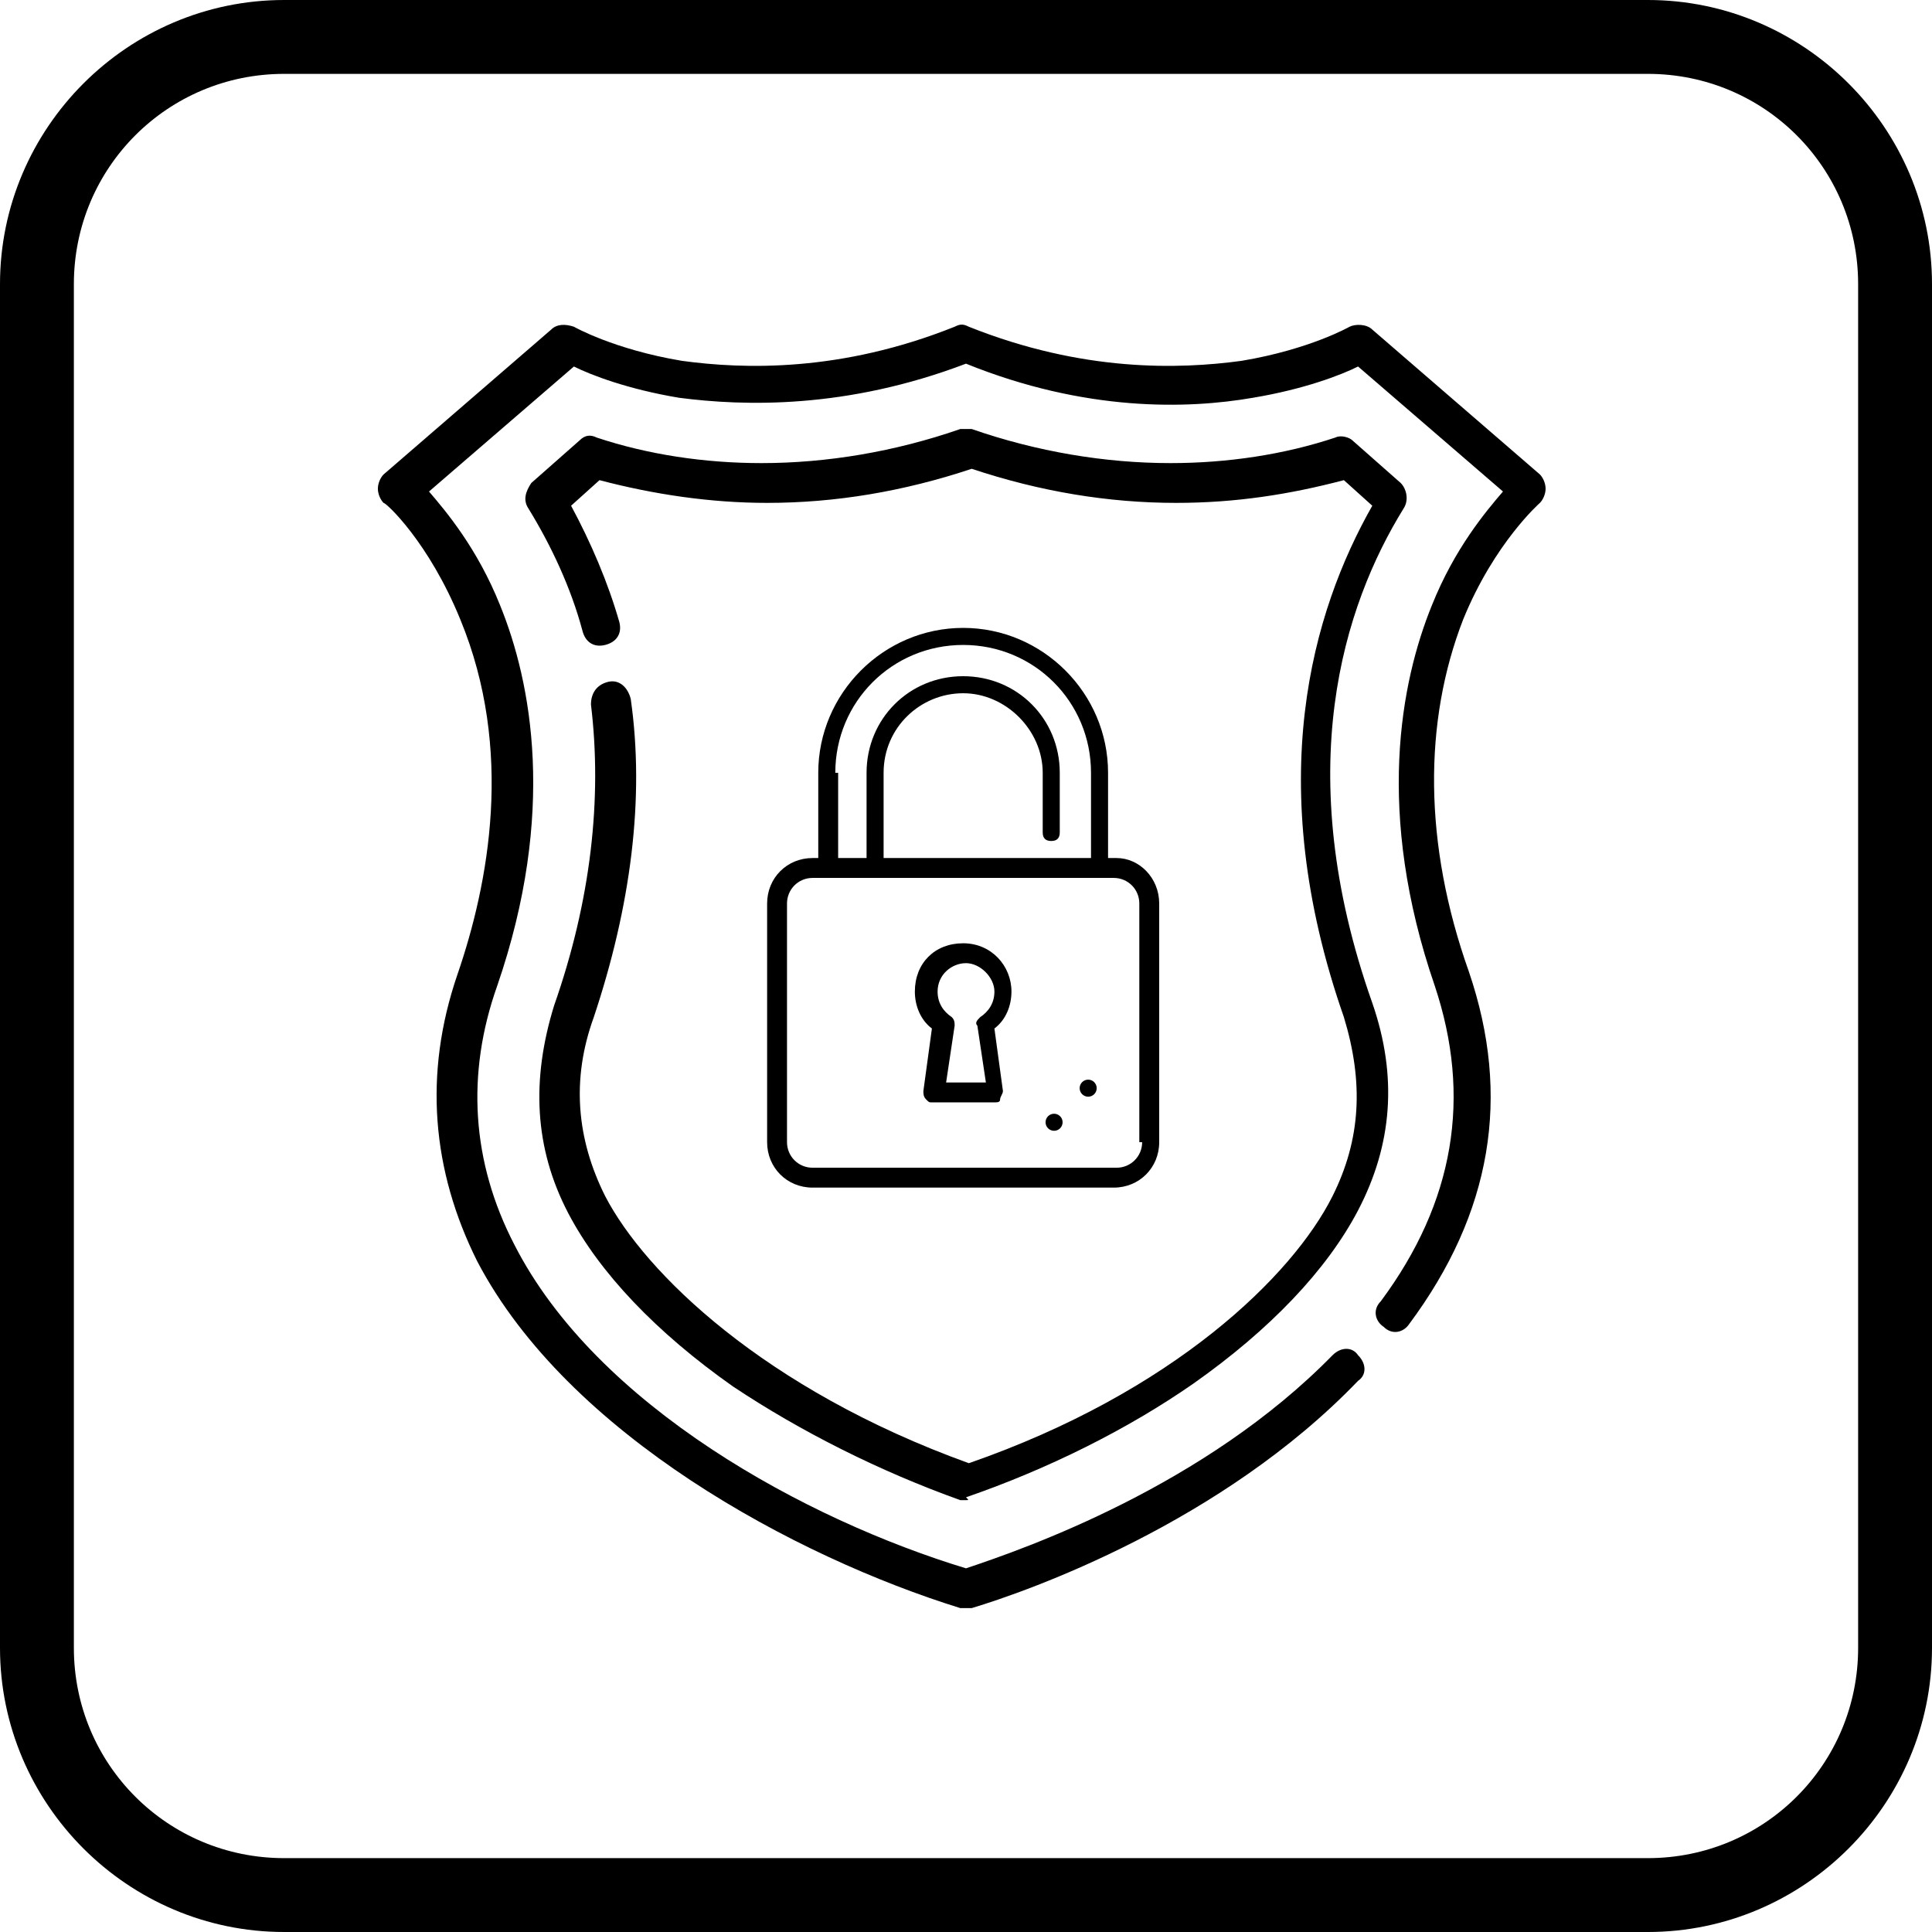
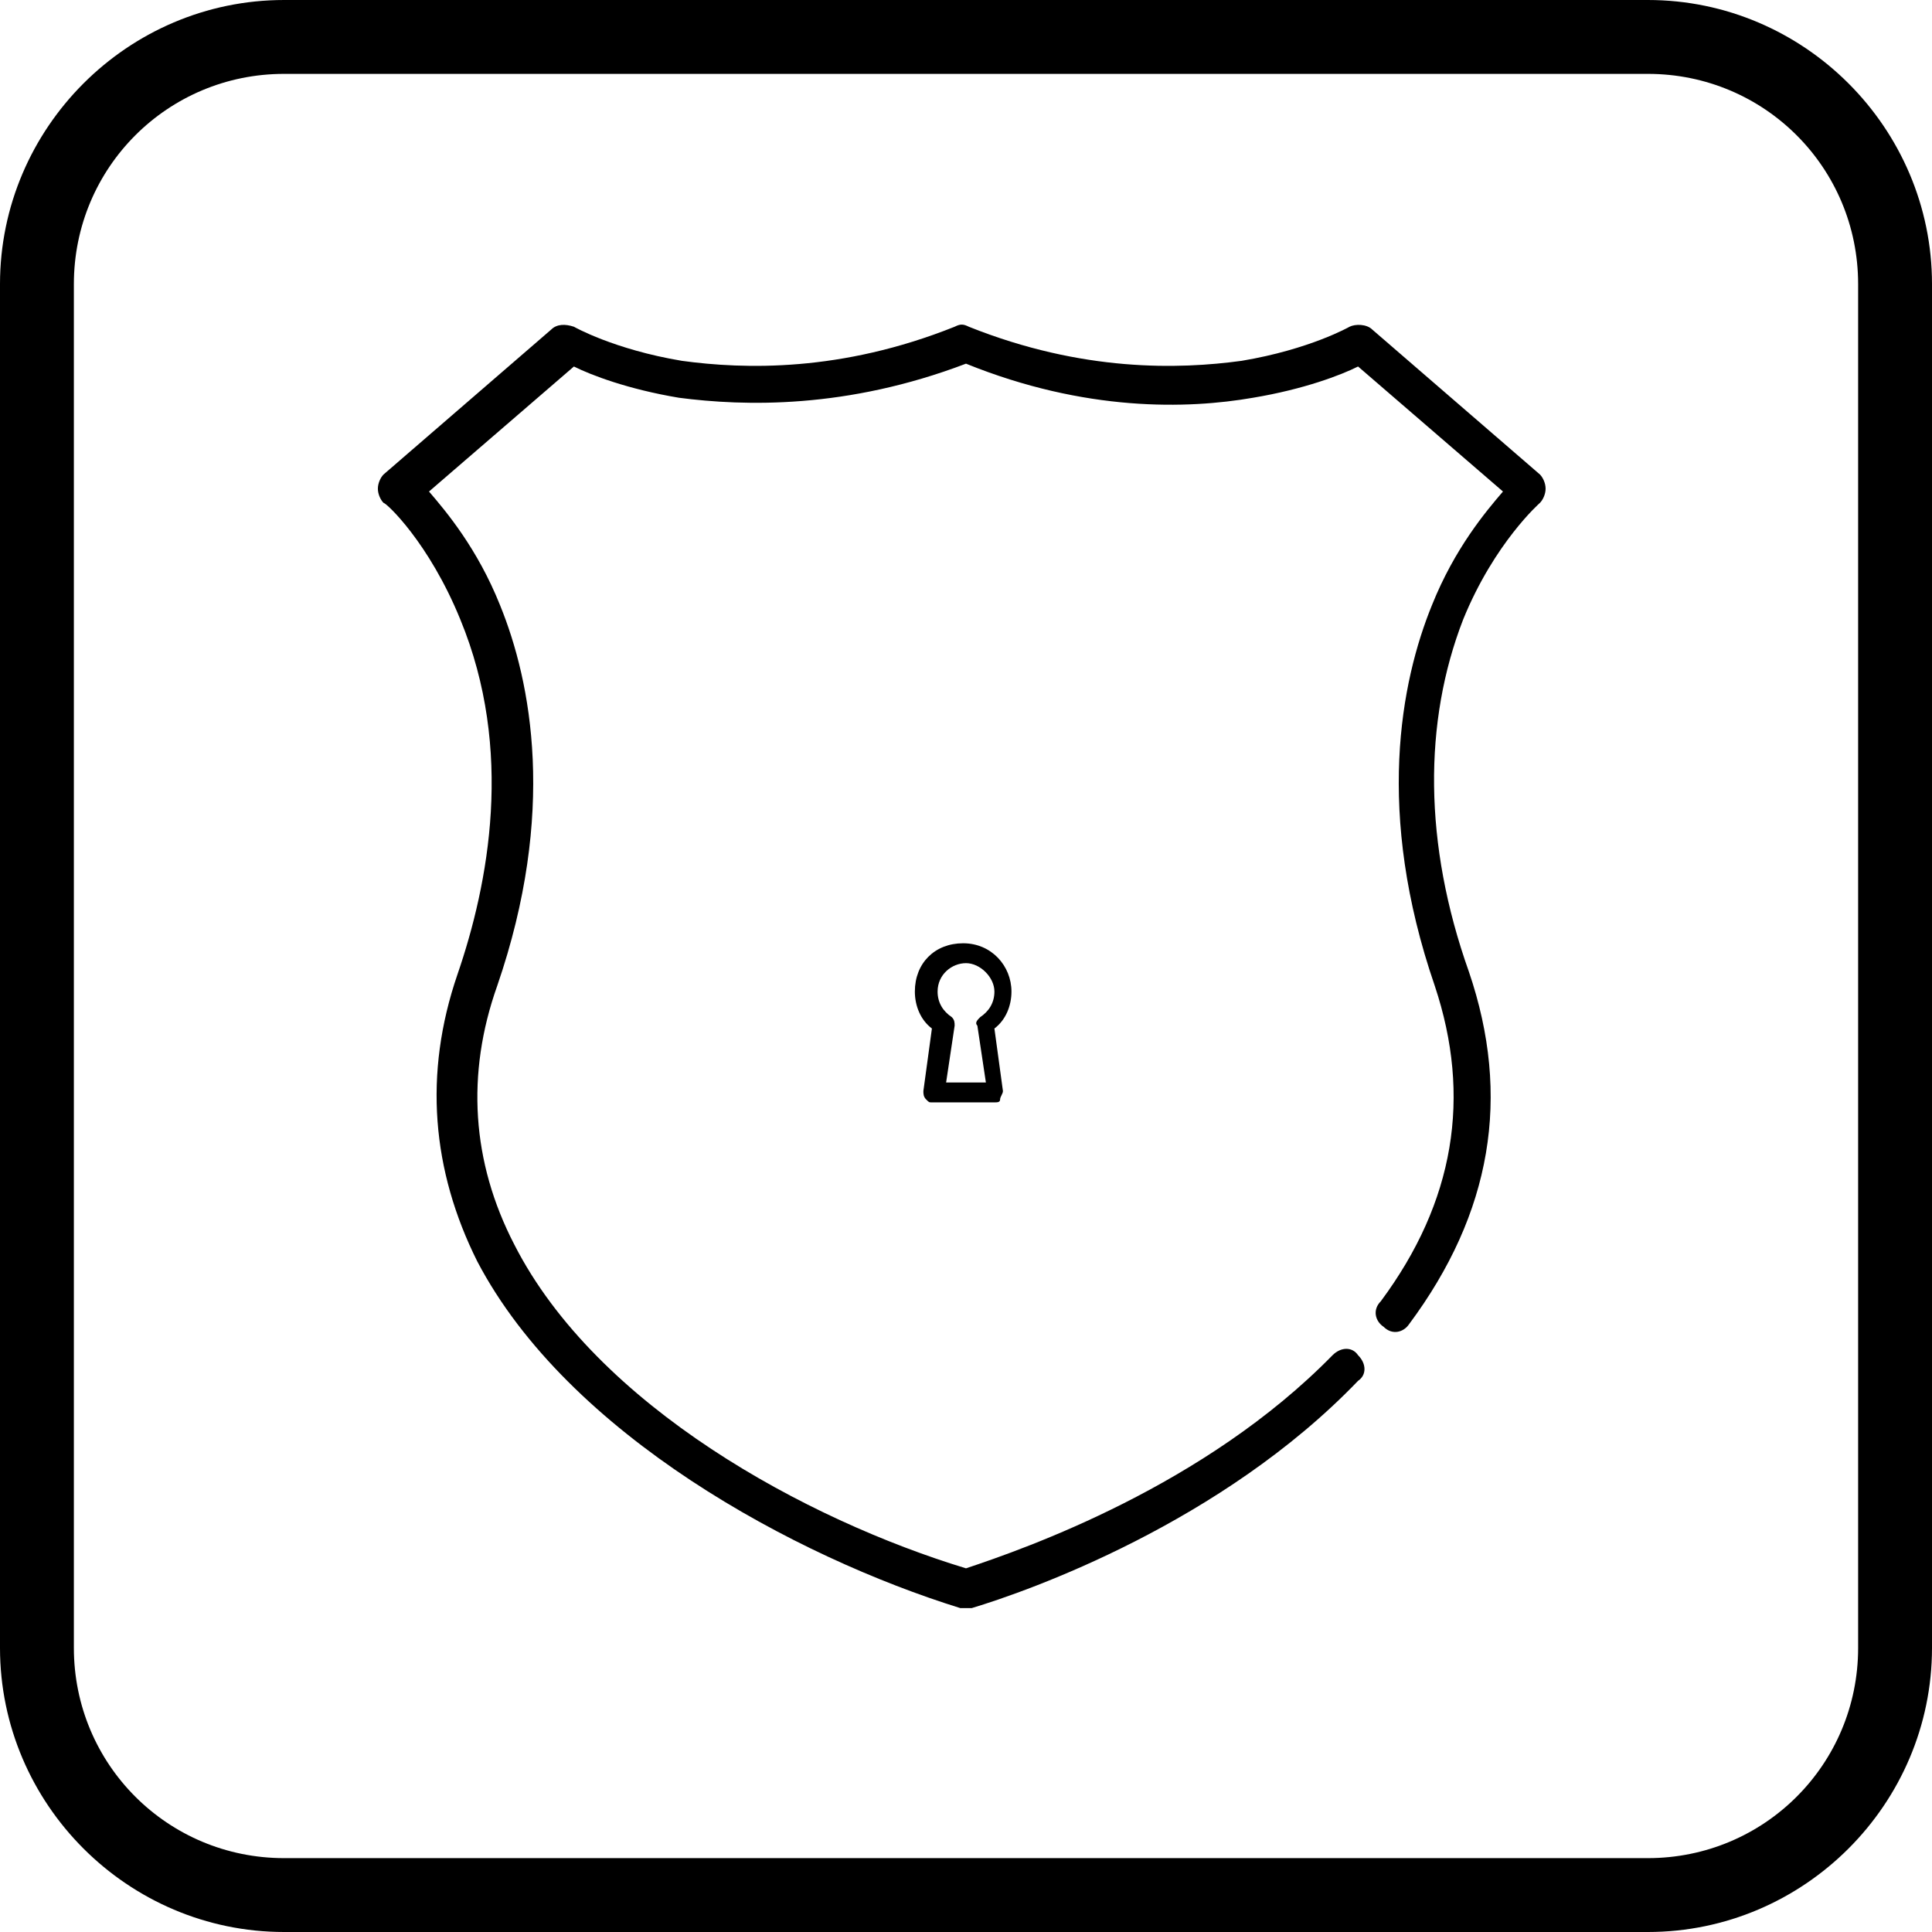
<svg xmlns="http://www.w3.org/2000/svg" version="1.1" id="Capa_1" x="0px" y="0px" viewBox="0 0 68 68" style="enable-background:new 0 0 68 68;" xml:space="preserve">
  <path d="M58,68H10C4.5,68,0,63.5,0,58V10C0,4.5,4.5,0,10,0h48c5.5,0,10,4.5,10,10v48C68,63.5,63.5,68,58,68z M10,2.6  c-4.1,0-7.4,3.3-7.4,7.4v48c0,4.1,3.3,7.4,7.4,7.4h48c4.1,0,7.4-3.3,7.4-7.4V10c0-4.1-3.3-7.4-7.4-7.4H10z" />
  <g>
    <path d="M34,56.6c-0.1,0-0.1,0-0.2,0c-5.8-1.8-13.8-6.1-17-12.2c-1.6-3.2-1.9-6.6-0.7-10.1c1.1-3.2,2-7.9,0.1-12.5   c-1.1-2.7-2.6-4.1-2.7-4.1c-0.1-0.1-0.2-0.3-0.2-0.5s0.1-0.4,0.2-0.5l5.9-5.1c0.2-0.2,0.5-0.2,0.8-0.1c0,0,1.4,0.8,3.8,1.2   c2.2,0.3,5.6,0.4,9.6-1.2c0.2-0.1,0.3-0.1,0.5,0c4,1.6,7.4,1.5,9.6,1.2c2.4-0.4,3.8-1.2,3.8-1.2c0.2-0.1,0.6-0.1,0.8,0.1l5.9,5.1   c0.1,0.1,0.2,0.3,0.2,0.5s-0.1,0.4-0.2,0.5c0,0-1.6,1.4-2.7,4.1c-1.4,3.6-1.4,7.9,0.2,12.4c1.5,4.4,0.8,8.5-2.1,12.4   c-0.2,0.3-0.6,0.4-0.9,0.1c-0.3-0.2-0.4-0.6-0.1-0.9c2.6-3.5,3.2-7.2,1.9-11.1c-2.1-6.1-1.2-10.7-0.1-13.4c0.8-2,1.9-3.3,2.5-4   l-5.1-4.4c-0.6,0.3-1.9,0.8-3.7,1.1c-2.3,0.4-5.9,0.5-10.1-1.2c-4.2,1.6-7.8,1.5-10.1,1.2c-1.8-0.3-3.1-0.8-3.7-1.1l-5.1,4.4   c0.6,0.7,1.7,2,2.5,4c1.1,2.7,2,7.3-0.1,13.4c-1.1,3.1-0.9,6.2,0.6,9.1C21,49.5,28.4,53.5,34,55.2c2.1-0.7,8.4-2.9,12.9-7.5   c0.3-0.3,0.7-0.3,0.9,0c0.3,0.3,0.3,0.7,0,0.9C43,53.6,36.2,56,34.2,56.6C34.1,56.6,34.1,56.6,34,56.6z" />
-     <path d="M34,52.8c-0.1,0-0.1,0-0.2,0c-2.8-1-5.6-2.4-8-4c-2.7-1.9-4.7-4-5.8-6.1c-1.2-2.3-1.3-4.7-0.5-7.3   c1.3-3.7,1.7-7.3,1.3-10.6c0-0.4,0.2-0.7,0.6-0.8c0.4-0.1,0.7,0.2,0.8,0.6c0.5,3.5,0,7.3-1.3,11.2c-0.8,2.2-0.6,4.3,0.4,6.3   c1.4,2.7,5.6,6.8,12.8,9.4c7.2-2.5,11.4-6.6,12.8-9.4c1-2,1.1-4,0.4-6.3c-2.9-8.3-1.1-14.3,1-18l-1-0.9c-1.9,0.5-3.8,0.8-5.9,0.8   c-2.4,0-4.8-0.4-7.2-1.2c-2.4,0.8-4.8,1.2-7.2,1.2c-2,0-4-0.3-5.9-0.8l-1,0.9c0.7,1.3,1.3,2.7,1.7,4.1c0.1,0.4-0.1,0.7-0.5,0.8   c-0.4,0.1-0.7-0.1-0.8-0.5c-0.4-1.5-1.1-3-1.9-4.3c-0.2-0.3-0.1-0.6,0.1-0.9l1.7-1.5c0.2-0.2,0.4-0.2,0.6-0.1   c1.8,0.6,3.8,0.9,5.8,0.9c2.3,0,4.7-0.4,7-1.2c0.1,0,0.3,0,0.4,0c2.3,0.8,4.7,1.2,7,1.2c2,0,4-0.3,5.8-0.9c0.2-0.1,0.5,0,0.6,0.1   l1.7,1.5c0.2,0.2,0.3,0.6,0.1,0.9c-2.1,3.4-4,9.2-1.1,17.4c0.9,2.6,0.7,5-0.5,7.3c-1.1,2.1-3.1,4.2-5.8,6.1c-2.3,1.6-5.1,3-8,4   C34.1,52.8,34.1,52.8,34,52.8z" />
    <g>
      <g>
        <g>
-           <circle cx="37.1" cy="39.5" r="0.3" />
-         </g>
+           </g>
      </g>
      <g>
        <g>
-           <circle cx="38.3" cy="38.3" r="0.3" />
-         </g>
+           </g>
      </g>
      <g>
        <g>
          <path d="M35,36.2c0.4-0.3,0.6-0.8,0.6-1.3c0-0.9-0.7-1.7-1.7-1.7s-1.7,0.7-1.7,1.7c0,0.5,0.2,1,0.6,1.3l-0.3,2.2      c0,0.1,0,0.2,0.1,0.3c0.1,0.1,0.1,0.1,0.2,0.1H35c0.1,0,0.2,0,0.2-0.1s0.1-0.2,0.1-0.3L35,36.2z M34.5,35.8      c-0.1,0.1-0.2,0.2-0.1,0.3l0.3,2h-1.4l0.3-2c0-0.1,0-0.2-0.1-0.3c-0.3-0.2-0.5-0.5-0.5-0.9c0-0.6,0.5-1,1-1s1,0.5,1,1      C35,35.3,34.8,35.6,34.5,35.8z" />
        </g>
      </g>
      <g>
        <g>
-           <path d="M39.3,30.2H39c0,0,0-0.1,0-0.1v-2.9c0-2.8-2.3-5.1-5.1-5.1s-5.1,2.3-5.1,5.1v3h-0.2c-0.9,0-1.6,0.7-1.6,1.6v8.4      c0,0.9,0.7,1.6,1.6,1.6h10.6c0.9,0,1.6-0.7,1.6-1.6v-8.4C40.8,30.9,40.1,30.2,39.3,30.2z M29.4,27.2c0-2.5,2-4.5,4.5-4.5      s4.5,2,4.5,4.5v2.9c0,0,0,0.1,0,0.1h-7.3v-3c0-1.6,1.3-2.8,2.8-2.8s2.8,1.3,2.8,2.8v2.1c0,0.2,0.1,0.3,0.3,0.3      c0.2,0,0.3-0.1,0.3-0.3v-2.1c0-1.9-1.5-3.4-3.4-3.4s-3.4,1.5-3.4,3.4v3h-1V27.2z M40.2,40.2c0,0.5-0.4,0.9-0.9,0.9H28.6      c-0.5,0-0.9-0.4-0.9-0.9v-8.4c0-0.5,0.4-0.9,0.9-0.9h10.6c0.5,0,0.9,0.4,0.9,0.9V40.2z" />
-         </g>
+           </g>
      </g>
    </g>
  </g>
</svg>